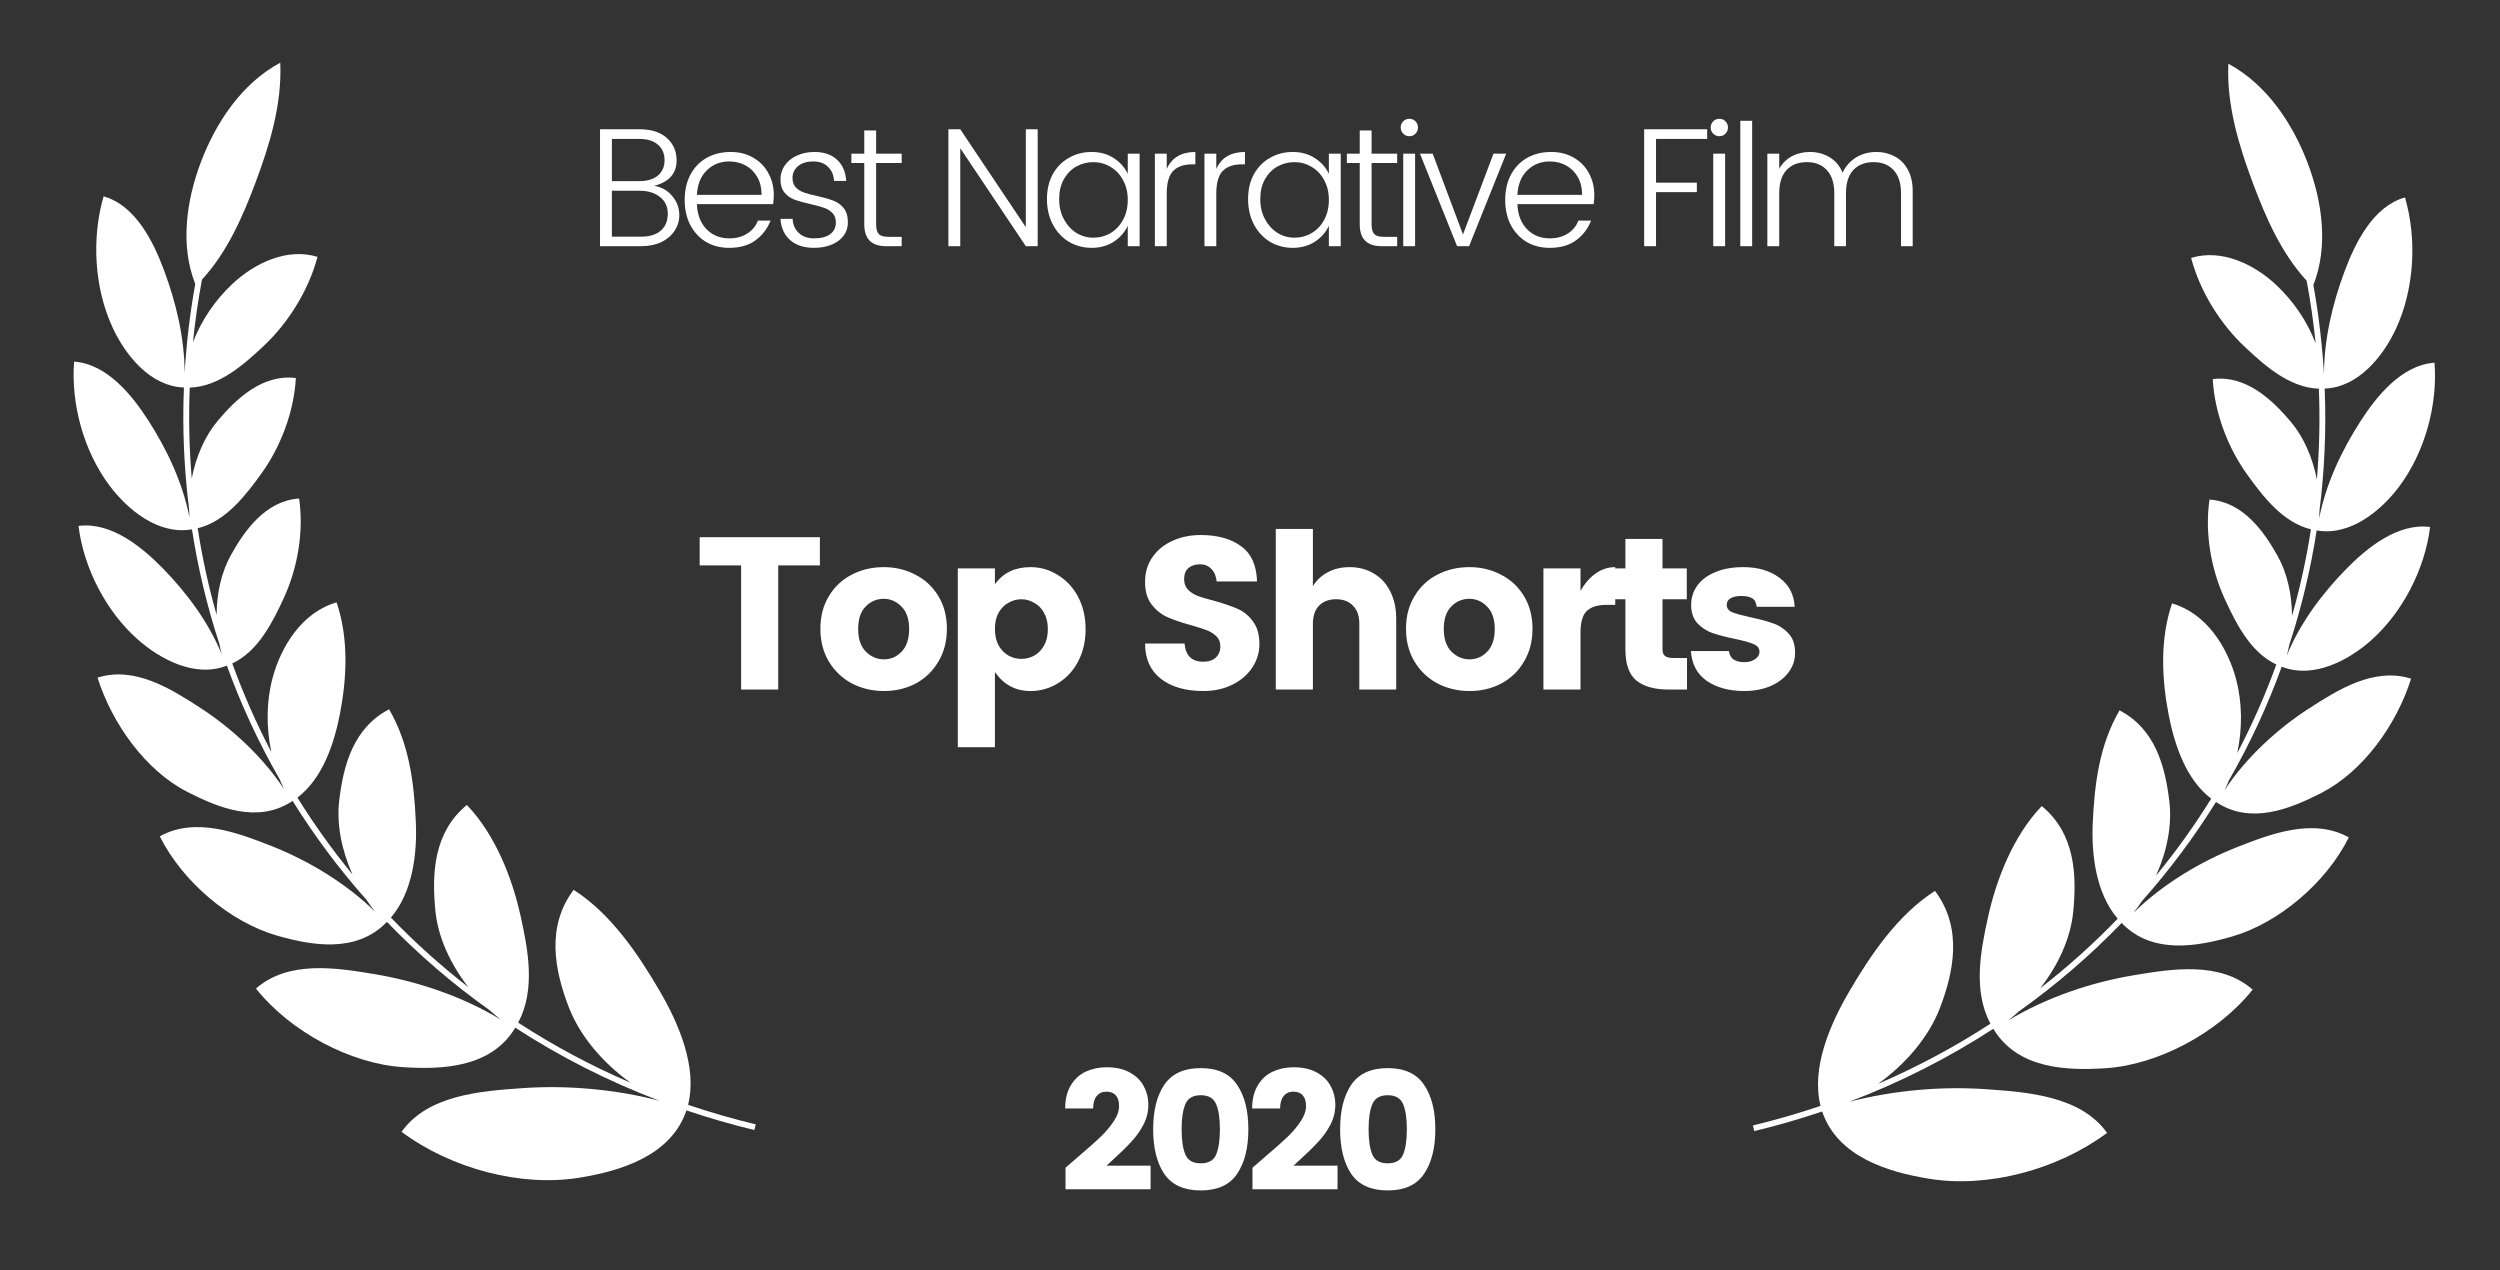
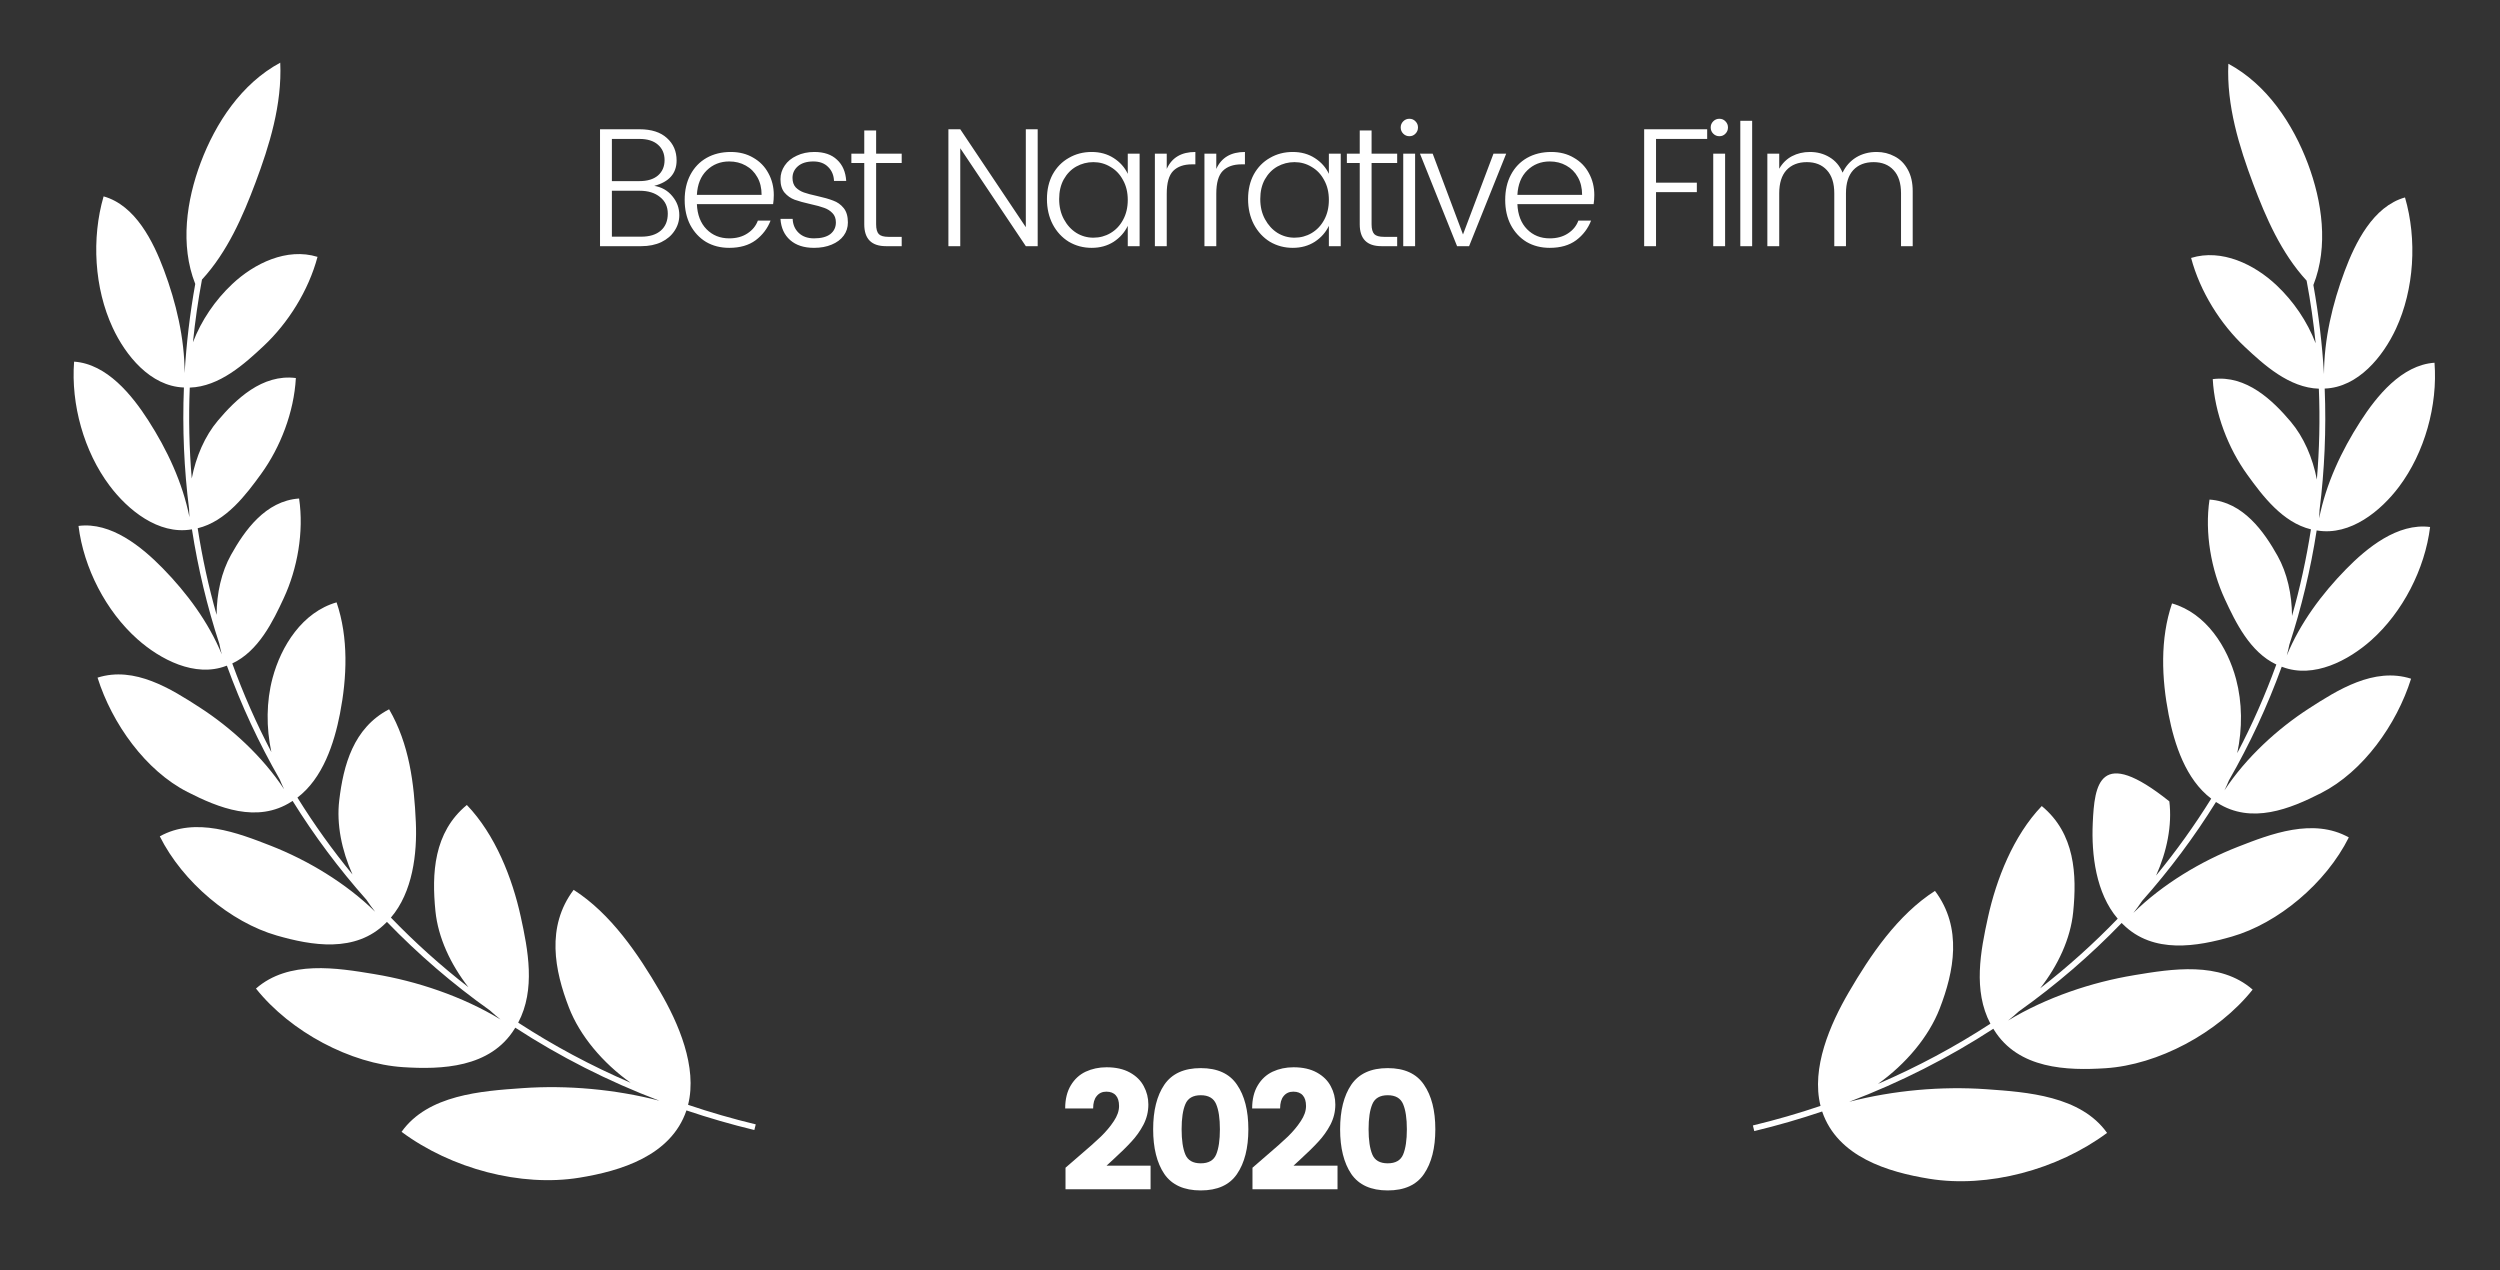
<svg xmlns="http://www.w3.org/2000/svg" width="122" height="62" viewBox="0 0 122 62" fill="none">
  <rect x="0" y="0" width="122" height="62" fill="#333333" stroke="none" />
  <path d="M9.528 13.857C8.778 11.957 9.104 9.773 9.794 7.936C10.521 6.003 11.786 4.076 13.676 3.059C13.77 5.096 13.146 7.108 12.464 8.923C11.851 10.555 11.099 12.294 9.856 13.644C9.665 14.667 9.519 15.687 9.416 16.702C9.828 15.63 10.496 14.652 11.329 13.866C12.401 12.854 13.997 12.073 15.495 12.535C15.056 14.185 14.056 15.768 12.872 16.878C11.94 17.752 10.709 18.871 9.26 18.915C9.2 20.41 9.234 21.89 9.357 23.35C9.562 22.282 10 21.275 10.633 20.526C11.502 19.496 12.792 18.238 14.438 18.448C14.348 20.119 13.68 21.831 12.749 23.118C12.009 24.14 11.033 25.443 9.647 25.779C9.869 27.214 10.178 28.625 10.57 30.006C10.574 28.949 10.808 27.911 11.273 27.079C11.928 25.905 12.947 24.441 14.596 24.327C14.838 25.966 14.51 27.758 13.85 29.183C13.322 30.322 12.618 31.775 11.335 32.376C11.874 33.862 12.511 35.306 13.242 36.7C12.986 35.498 12.996 34.232 13.3 33.093C13.718 31.523 14.757 29.873 16.425 29.395C17.015 31.128 16.933 33.063 16.591 34.825C16.309 36.276 15.755 37.98 14.514 38.922C15.325 40.228 16.223 41.482 17.202 42.674C16.676 41.505 16.415 40.226 16.555 39.054C16.759 37.348 17.24 35.523 18.988 34.613C19.979 36.319 20.209 38.233 20.293 40.123C20.361 41.651 20.141 43.536 19.076 44.779C20.247 45.993 21.51 47.129 22.86 48.177C21.989 47.062 21.379 45.755 21.249 44.462C21.067 42.635 21.156 40.624 22.782 39.283C24.173 40.731 25.003 42.864 25.409 44.717C25.769 46.355 26.144 48.293 25.288 49.905C27.005 51.023 28.838 52.007 30.777 52.841C29.413 51.872 28.296 50.543 27.765 49.17C27.068 47.37 26.637 45.226 27.994 43.424C29.813 44.586 31.15 46.568 32.203 48.376C33.107 49.927 34.043 52.068 33.578 53.915C34.651 54.279 35.752 54.597 36.88 54.869L36.812 55.145C35.681 54.872 34.576 54.552 33.499 54.188C32.744 56.413 30.271 57.147 28.271 57.472C25.421 57.934 22.029 57.038 19.596 55.234C20.88 53.425 23.499 53.241 25.475 53.103L25.5 53.101C27.665 52.949 30.005 53.152 32.181 53.716C29.667 52.762 27.315 51.562 25.146 50.151L25.114 50.202C23.925 52.123 21.539 52.198 19.666 52.077C17.124 51.912 14.189 50.371 12.491 48.241C14.088 46.843 16.448 47.234 18.276 47.537L18.285 47.539C20.326 47.877 22.556 48.615 24.427 49.751C24.249 49.611 24.075 49.463 23.905 49.307C22.085 48.014 20.407 46.566 18.883 44.989C18.866 45.006 18.848 45.024 18.829 45.041C17.348 46.527 15.191 46.138 13.508 45.654C11.255 45.007 8.918 43.055 7.798 40.814C9.534 39.845 11.608 40.644 13.222 41.275C14.992 41.969 16.866 43.078 18.307 44.493C18.158 44.306 18.017 44.111 17.883 43.909C16.544 42.402 15.339 40.788 14.28 39.085L14.227 39.118C12.551 40.197 10.653 39.416 9.148 38.648C7.108 37.607 5.469 35.319 4.76 33.069C6.57 32.491 8.358 33.625 9.748 34.524C11.268 35.506 12.808 36.908 13.865 38.515C13.788 38.357 13.715 38.195 13.649 38.03C12.633 36.263 11.77 34.408 11.072 32.484L11.036 32.496L11.033 32.497C9.509 33.075 7.813 32.177 6.706 31.192C5.169 29.824 4.085 27.72 3.831 25.665C5.42 25.459 6.916 26.685 7.94 27.73C9.117 28.933 10.174 30.355 10.824 31.934C10.777 31.762 10.736 31.588 10.702 31.412C10.111 29.604 9.663 27.739 9.367 25.833L9.344 25.836L9.336 25.837C7.726 26.105 6.236 24.884 5.347 23.699C4.098 22.036 3.455 19.735 3.616 17.648C5.221 17.76 6.442 19.282 7.235 20.514C8.152 21.939 8.912 23.552 9.245 25.239C9.235 25.105 9.229 24.97 9.227 24.835C8.982 22.895 8.895 20.915 8.975 18.91L8.97 18.91C7.333 18.851 6.122 17.335 5.498 15.99C4.603 14.066 4.46 11.633 5.056 9.583C6.617 10.02 7.487 11.805 8.001 13.179C8.593 14.764 9.006 16.492 9.01 18.21C9.095 16.768 9.266 15.316 9.528 13.857Z" fill="white" />
-   <path d="M40.01 26.215V27.591H37.977V33.648H36.166V27.591H34.144V26.215H40.01ZM43.127 27.676C43.692 27.676 44.207 27.799 44.673 28.046C45.146 28.286 45.52 28.636 45.795 29.095C46.071 29.546 46.208 30.076 46.208 30.683C46.208 31.29 46.071 31.823 45.795 32.282C45.527 32.74 45.16 33.097 44.694 33.351C44.228 33.598 43.709 33.722 43.138 33.722C42.566 33.722 42.044 33.598 41.571 33.351C41.098 33.097 40.724 32.74 40.448 32.282C40.173 31.823 40.035 31.29 40.035 30.683C40.035 30.076 40.173 29.546 40.448 29.095C40.724 28.636 41.094 28.286 41.56 28.046C42.033 27.799 42.555 27.676 43.127 27.676ZM43.127 29.222C42.781 29.222 42.485 29.349 42.238 29.603C41.998 29.85 41.878 30.213 41.878 30.693C41.878 31.173 42.001 31.54 42.248 31.794C42.502 32.049 42.799 32.176 43.138 32.176C43.477 32.176 43.766 32.049 44.006 31.794C44.246 31.54 44.366 31.173 44.366 30.693C44.366 30.213 44.242 29.85 43.995 29.603C43.748 29.349 43.459 29.222 43.127 29.222ZM50.288 27.676C50.775 27.676 51.223 27.806 51.633 28.067C52.049 28.322 52.377 28.678 52.617 29.137C52.858 29.596 52.977 30.118 52.977 30.704C52.977 31.29 52.858 31.812 52.617 32.271C52.377 32.73 52.049 33.086 51.633 33.34C51.223 33.594 50.775 33.722 50.288 33.722C49.554 33.722 48.975 33.411 48.552 32.79V36.464H46.741V27.739H48.552V28.512C48.954 27.954 49.533 27.676 50.288 27.676ZM49.843 29.243C49.625 29.243 49.416 29.299 49.219 29.412C49.021 29.518 48.859 29.68 48.732 29.899C48.612 30.111 48.552 30.376 48.552 30.693C48.552 31.011 48.612 31.279 48.732 31.498C48.859 31.717 49.021 31.883 49.219 31.996C49.423 32.102 49.632 32.154 49.843 32.154C50.062 32.154 50.27 32.102 50.468 31.996C50.666 31.883 50.825 31.72 50.945 31.509C51.072 31.29 51.135 31.022 51.135 30.704C51.135 30.386 51.072 30.118 50.945 29.899C50.825 29.68 50.662 29.518 50.458 29.412C50.26 29.299 50.055 29.243 49.843 29.243ZM61.459 31.434C61.459 31.844 61.343 32.225 61.11 32.578C60.884 32.924 60.559 33.203 60.136 33.414C59.719 33.619 59.246 33.722 58.717 33.722C57.849 33.722 57.157 33.52 56.642 33.118C56.133 32.716 55.879 32.144 55.879 31.403H57.806C57.856 31.996 58.159 32.292 58.717 32.292C58.978 32.292 59.183 32.225 59.331 32.091C59.479 31.95 59.553 31.766 59.553 31.54C59.553 31.343 59.49 31.18 59.363 31.053C59.236 30.926 59.08 30.828 58.897 30.757C58.713 30.686 58.449 30.602 58.103 30.503C57.637 30.376 57.256 30.245 56.959 30.111C56.663 29.977 56.409 29.772 56.197 29.497C55.985 29.222 55.879 28.855 55.879 28.396C55.879 27.937 55.999 27.535 56.239 27.189C56.479 26.843 56.804 26.578 57.213 26.395C57.63 26.204 58.089 26.109 58.59 26.109C59.416 26.109 60.076 26.292 60.57 26.659C61.064 27.019 61.322 27.591 61.343 28.375H59.373C59.345 28.106 59.257 27.902 59.109 27.76C58.967 27.612 58.787 27.538 58.569 27.538C58.336 27.538 58.145 27.598 57.997 27.718C57.856 27.838 57.785 28.022 57.785 28.269C57.785 28.473 57.849 28.643 57.976 28.777C58.103 28.904 58.261 29.006 58.452 29.084C58.65 29.154 58.914 29.232 59.246 29.317C59.719 29.451 60.1 29.582 60.39 29.709C60.686 29.836 60.937 30.04 61.142 30.323C61.353 30.598 61.459 30.969 61.459 31.434ZM65.858 27.676C66.303 27.676 66.695 27.778 67.034 27.983C67.379 28.18 67.648 28.47 67.838 28.851C68.036 29.232 68.135 29.68 68.135 30.196V33.648H66.335V30.439C66.335 30.058 66.232 29.765 66.028 29.56C65.83 29.349 65.555 29.243 65.202 29.243C64.849 29.243 64.57 29.349 64.365 29.56C64.168 29.765 64.069 30.058 64.069 30.439V33.648H62.258V25.812H64.069V28.608C64.245 28.318 64.485 28.092 64.789 27.93C65.099 27.76 65.456 27.676 65.858 27.676ZM71.705 27.676C72.27 27.676 72.785 27.799 73.251 28.046C73.724 28.286 74.098 28.636 74.373 29.095C74.648 29.546 74.786 30.076 74.786 30.683C74.786 31.29 74.648 31.823 74.373 32.282C74.105 32.74 73.738 33.097 73.272 33.351C72.806 33.598 72.287 33.722 71.716 33.722C71.144 33.722 70.621 33.598 70.148 33.351C69.675 33.097 69.301 32.74 69.026 32.282C68.751 31.823 68.613 31.29 68.613 30.683C68.613 30.076 68.751 29.546 69.026 29.095C69.301 28.636 69.672 28.286 70.138 28.046C70.611 27.799 71.133 27.676 71.705 27.676ZM71.705 29.222C71.359 29.222 71.063 29.349 70.816 29.603C70.576 29.85 70.456 30.213 70.456 30.693C70.456 31.173 70.579 31.54 70.826 31.794C71.08 32.049 71.377 32.176 71.716 32.176C72.054 32.176 72.344 32.049 72.584 31.794C72.824 31.54 72.944 31.173 72.944 30.693C72.944 30.213 72.82 29.85 72.573 29.603C72.326 29.349 72.037 29.222 71.705 29.222ZM77.129 28.84C77.327 28.48 77.571 28.198 77.86 27.993C78.15 27.782 78.471 27.676 78.824 27.676V29.518H78.379C77.963 29.518 77.648 29.617 77.437 29.814C77.232 30.012 77.129 30.358 77.129 30.852V33.648H75.319V27.739H77.129V28.84ZM82.326 32.112V33.648H81.405C80.742 33.648 80.227 33.503 79.859 33.213C79.499 32.917 79.32 32.412 79.32 31.699V29.243H78.769V27.739H79.32V26.299H81.13V27.739H82.316V29.243H81.13V31.699C81.13 31.84 81.172 31.946 81.257 32.017C81.342 32.08 81.483 32.112 81.681 32.112H82.326ZM85.08 27.676C85.786 27.676 86.372 27.849 86.838 28.195C87.303 28.54 87.55 29.013 87.579 29.613H85.726C85.705 29.409 85.634 29.271 85.514 29.2C85.394 29.123 85.214 29.084 84.974 29.084C84.748 29.084 84.572 29.123 84.445 29.2C84.325 29.271 84.265 29.377 84.265 29.518C84.265 29.68 84.353 29.8 84.529 29.878C84.713 29.949 85.009 30.03 85.419 30.122C85.863 30.213 86.231 30.312 86.52 30.418C86.816 30.517 87.07 30.683 87.282 30.916C87.494 31.142 87.6 31.452 87.6 31.848C87.6 32.215 87.49 32.539 87.272 32.822C87.06 33.104 86.763 33.326 86.382 33.489C86.008 33.644 85.588 33.722 85.122 33.722C84.388 33.722 83.781 33.559 83.301 33.234C82.821 32.903 82.56 32.416 82.517 31.773H84.371C84.399 31.964 84.476 32.102 84.603 32.186C84.731 32.271 84.907 32.313 85.133 32.313C85.345 32.313 85.517 32.264 85.652 32.165C85.793 32.066 85.863 31.946 85.863 31.805C85.863 31.636 85.768 31.512 85.578 31.434C85.387 31.35 85.087 31.265 84.677 31.18C84.233 31.089 83.866 30.993 83.576 30.895C83.294 30.796 83.047 30.637 82.835 30.418C82.63 30.192 82.528 29.892 82.528 29.518C82.528 29.179 82.623 28.872 82.814 28.597C83.012 28.314 83.301 28.092 83.682 27.93C84.07 27.76 84.536 27.676 85.08 27.676Z" fill="white" />
  <path d="M52.675 56.398C53.122 56.018 53.472 55.707 53.725 55.464C53.979 55.216 54.188 54.965 54.354 54.712C54.524 54.458 54.61 54.213 54.61 53.976C54.61 53.745 54.557 53.571 54.453 53.455C54.348 53.334 54.194 53.273 53.99 53.273C53.791 53.273 53.634 53.345 53.519 53.488C53.403 53.626 53.345 53.827 53.345 54.092H51.981C51.981 53.645 52.072 53.271 52.254 52.968C52.436 52.664 52.678 52.441 52.981 52.298C53.29 52.155 53.629 52.083 53.998 52.083C54.45 52.083 54.83 52.168 55.139 52.339C55.448 52.51 55.673 52.733 55.817 53.009C55.966 53.284 56.04 53.582 56.04 53.902C56.04 54.249 55.96 54.577 55.8 54.886C55.641 55.189 55.445 55.464 55.213 55.712C54.987 55.96 54.687 56.255 54.312 56.597C54.307 56.602 54.202 56.699 53.998 56.886H56.148V58.035H51.997V56.985L52.675 56.398ZM56.819 57.291C56.456 56.751 56.274 56.024 56.274 55.109C56.274 54.194 56.456 53.469 56.819 52.934C57.189 52.394 57.781 52.124 58.597 52.124C59.413 52.124 60.002 52.394 60.366 52.934C60.735 53.469 60.92 54.194 60.92 55.109C60.92 56.024 60.735 56.751 60.366 57.291C60.002 57.826 59.413 58.093 58.597 58.093C57.781 58.093 57.189 57.826 56.819 57.291ZM59.349 56.34C59.471 56.048 59.531 55.638 59.531 55.109C59.531 54.58 59.471 54.172 59.349 53.885C59.228 53.593 58.977 53.447 58.597 53.447C58.217 53.447 57.966 53.593 57.845 53.885C57.723 54.172 57.663 54.58 57.663 55.109C57.663 55.638 57.723 56.048 57.845 56.34C57.966 56.627 58.217 56.77 58.597 56.77C58.977 56.77 59.228 56.627 59.349 56.34ZM61.799 56.398C62.246 56.018 62.596 55.707 62.849 55.464C63.103 55.216 63.312 54.965 63.477 54.712C63.648 54.458 63.734 54.213 63.734 53.976C63.734 53.745 63.681 53.571 63.577 53.455C63.472 53.334 63.318 53.273 63.114 53.273C62.915 53.273 62.758 53.345 62.642 53.488C62.527 53.626 62.469 53.827 62.469 54.092H61.105C61.105 53.645 61.196 53.271 61.378 52.968C61.559 52.664 61.802 52.441 62.105 52.298C62.414 52.155 62.753 52.083 63.122 52.083C63.574 52.083 63.954 52.168 64.263 52.339C64.571 52.51 64.797 52.733 64.941 53.009C65.09 53.284 65.164 53.582 65.164 53.902C65.164 54.249 65.084 54.577 64.924 54.886C64.764 55.189 64.569 55.464 64.337 55.712C64.111 55.96 63.811 56.255 63.436 56.597C63.431 56.602 63.326 56.699 63.122 56.886H65.271V58.035H61.121V56.985L61.799 56.398ZM65.943 57.291C65.58 56.751 65.398 56.024 65.398 55.109C65.398 54.194 65.58 53.469 65.943 52.934C66.313 52.394 66.905 52.124 67.721 52.124C68.537 52.124 69.126 52.394 69.49 52.934C69.859 53.469 70.044 54.194 70.044 55.109C70.044 56.024 69.859 56.751 69.49 57.291C69.126 57.826 68.537 58.093 67.721 58.093C66.905 58.093 66.313 57.826 65.943 57.291ZM68.473 56.34C68.594 56.048 68.655 55.638 68.655 55.109C68.655 54.58 68.594 54.172 68.473 53.885C68.352 53.593 68.101 53.447 67.721 53.447C67.341 53.447 67.09 53.593 66.969 53.885C66.847 54.172 66.787 54.58 66.787 55.109C66.787 55.638 66.847 56.048 66.969 56.34C67.09 56.627 67.341 56.77 67.721 56.77C68.101 56.77 68.352 56.627 68.473 56.34Z" fill="white" />
-   <path d="M112.893 13.909C113.642 12.01 113.316 9.825 112.626 7.988C111.899 6.056 110.634 4.128 108.744 3.111C108.65 5.148 109.274 7.16 109.956 8.975C110.57 10.607 111.321 12.346 112.563 13.696C112.755 14.719 112.901 15.738 113.004 16.753C112.592 15.681 111.925 14.704 111.092 13.918C110.02 12.906 108.423 12.125 106.926 12.587C107.365 14.237 108.364 15.82 109.549 16.93C110.481 17.804 111.712 18.923 113.16 18.968C113.221 20.462 113.186 21.942 113.063 23.403C112.858 22.334 112.421 21.328 111.787 20.578C110.918 19.549 109.628 18.291 107.982 18.501C108.072 20.172 108.741 21.884 109.672 23.17C110.41 24.192 111.387 25.495 112.774 25.832C112.552 27.267 112.243 28.677 111.85 30.058C111.846 29.001 111.613 27.963 111.148 27.131C110.493 25.957 109.472 24.493 107.824 24.379C107.582 26.018 107.91 27.81 108.571 29.235C109.098 30.374 109.803 31.827 111.085 32.428C110.546 33.914 109.909 35.358 109.177 36.752C109.434 35.551 109.424 34.285 109.121 33.145C108.702 31.575 107.664 29.925 105.995 29.447C105.405 31.18 105.487 33.115 105.83 34.877C106.112 36.328 106.665 38.032 107.907 38.974C107.095 40.281 106.197 41.535 105.216 42.728C105.744 41.558 106.005 40.278 105.864 39.107C105.66 37.4 105.18 35.575 103.433 34.666C102.44 36.372 102.21 38.286 102.126 40.176C102.058 41.704 102.279 43.589 103.344 44.832C102.172 46.046 100.91 47.181 99.561 48.229C100.432 47.114 101.042 45.807 101.171 44.514C101.354 42.687 101.265 40.676 99.638 39.335C98.248 40.783 97.418 42.916 97.012 44.769C96.652 46.407 96.277 48.345 97.132 49.957C95.415 51.075 93.582 52.06 91.643 52.894C93.007 51.925 94.123 50.595 94.656 49.222C95.353 47.423 95.783 45.279 94.427 43.476C92.607 44.638 91.27 46.62 90.217 48.428C89.313 49.979 88.377 52.12 88.842 53.968C87.769 54.331 86.668 54.65 85.541 54.922L85.608 55.197C86.739 54.925 87.844 54.605 88.921 54.24C89.676 56.465 92.149 57.2 94.149 57.524C96.999 57.986 100.392 57.091 102.825 55.286C101.54 53.477 98.921 53.294 96.946 53.155L96.92 53.153C94.756 53.002 92.415 53.204 90.239 53.768C92.752 52.814 95.105 51.614 97.275 50.203L97.304 50.251C98.492 52.175 100.88 52.251 102.754 52.129C105.297 51.964 108.231 50.423 109.929 48.293C108.331 46.895 105.973 47.286 104.144 47.589L104.135 47.591C102.095 47.929 99.866 48.667 97.995 49.802C98.173 49.663 98.346 49.515 98.516 49.359C100.335 48.066 102.013 46.619 103.536 45.041C103.558 45.062 103.579 45.083 103.6 45.104C105.082 46.578 107.233 46.189 108.913 45.706C111.167 45.059 113.503 43.107 114.622 40.866C112.887 39.897 110.813 40.696 109.2 41.328C107.426 42.022 105.552 43.132 104.11 44.548C104.258 44.361 104.401 44.166 104.536 43.964C105.875 42.456 107.081 40.841 108.14 39.137L108.186 39.166L108.198 39.173C109.872 40.248 111.769 39.467 113.273 38.7C115.313 37.659 116.953 35.371 117.661 33.121C115.851 32.543 114.063 33.677 112.673 34.576C111.151 35.559 109.61 36.961 108.553 38.57C108.631 38.411 108.704 38.249 108.771 38.083C109.787 36.316 110.65 34.461 111.348 32.536L111.385 32.548L111.391 32.551C112.914 33.126 114.609 32.228 115.715 31.244C117.251 29.876 118.335 27.772 118.589 25.717C117.001 25.511 115.504 26.737 114.481 27.782C113.303 28.986 112.245 30.408 111.595 31.989C111.643 31.816 111.684 31.641 111.719 31.464C112.31 29.656 112.758 27.792 113.053 25.885L113.098 25.891C114.703 26.15 116.187 24.933 117.074 23.751C118.322 22.088 118.965 19.787 118.804 17.701C117.2 17.812 115.978 19.334 115.186 20.566C114.268 21.992 113.507 23.606 113.175 25.294C113.185 25.159 113.191 25.023 113.194 24.887C113.438 22.947 113.525 20.967 113.445 18.962C115.084 18.905 116.298 17.388 116.923 16.042C117.816 14.118 117.96 11.685 117.364 9.635C115.803 10.072 114.933 11.857 114.419 13.231C113.827 14.816 113.414 16.544 113.411 18.262C113.326 16.821 113.153 15.368 112.893 13.909Z" fill="white" />
+   <path d="M112.893 13.909C113.642 12.01 113.316 9.825 112.626 7.988C111.899 6.056 110.634 4.128 108.744 3.111C108.65 5.148 109.274 7.16 109.956 8.975C110.57 10.607 111.321 12.346 112.563 13.696C112.755 14.719 112.901 15.738 113.004 16.753C112.592 15.681 111.925 14.704 111.092 13.918C110.02 12.906 108.423 12.125 106.926 12.587C107.365 14.237 108.364 15.82 109.549 16.93C110.481 17.804 111.712 18.923 113.16 18.968C113.221 20.462 113.186 21.942 113.063 23.403C112.858 22.334 112.421 21.328 111.787 20.578C110.918 19.549 109.628 18.291 107.982 18.501C108.072 20.172 108.741 21.884 109.672 23.17C110.41 24.192 111.387 25.495 112.774 25.832C112.552 27.267 112.243 28.677 111.85 30.058C111.846 29.001 111.613 27.963 111.148 27.131C110.493 25.957 109.472 24.493 107.824 24.379C107.582 26.018 107.91 27.81 108.571 29.235C109.098 30.374 109.803 31.827 111.085 32.428C110.546 33.914 109.909 35.358 109.177 36.752C109.434 35.551 109.424 34.285 109.121 33.145C108.702 31.575 107.664 29.925 105.995 29.447C105.405 31.18 105.487 33.115 105.83 34.877C106.112 36.328 106.665 38.032 107.907 38.974C107.095 40.281 106.197 41.535 105.216 42.728C105.744 41.558 106.005 40.278 105.864 39.107C102.44 36.372 102.21 38.286 102.126 40.176C102.058 41.704 102.279 43.589 103.344 44.832C102.172 46.046 100.91 47.181 99.561 48.229C100.432 47.114 101.042 45.807 101.171 44.514C101.354 42.687 101.265 40.676 99.638 39.335C98.248 40.783 97.418 42.916 97.012 44.769C96.652 46.407 96.277 48.345 97.132 49.957C95.415 51.075 93.582 52.06 91.643 52.894C93.007 51.925 94.123 50.595 94.656 49.222C95.353 47.423 95.783 45.279 94.427 43.476C92.607 44.638 91.27 46.62 90.217 48.428C89.313 49.979 88.377 52.12 88.842 53.968C87.769 54.331 86.668 54.65 85.541 54.922L85.608 55.197C86.739 54.925 87.844 54.605 88.921 54.24C89.676 56.465 92.149 57.2 94.149 57.524C96.999 57.986 100.392 57.091 102.825 55.286C101.54 53.477 98.921 53.294 96.946 53.155L96.92 53.153C94.756 53.002 92.415 53.204 90.239 53.768C92.752 52.814 95.105 51.614 97.275 50.203L97.304 50.251C98.492 52.175 100.88 52.251 102.754 52.129C105.297 51.964 108.231 50.423 109.929 48.293C108.331 46.895 105.973 47.286 104.144 47.589L104.135 47.591C102.095 47.929 99.866 48.667 97.995 49.802C98.173 49.663 98.346 49.515 98.516 49.359C100.335 48.066 102.013 46.619 103.536 45.041C103.558 45.062 103.579 45.083 103.6 45.104C105.082 46.578 107.233 46.189 108.913 45.706C111.167 45.059 113.503 43.107 114.622 40.866C112.887 39.897 110.813 40.696 109.2 41.328C107.426 42.022 105.552 43.132 104.11 44.548C104.258 44.361 104.401 44.166 104.536 43.964C105.875 42.456 107.081 40.841 108.14 39.137L108.186 39.166L108.198 39.173C109.872 40.248 111.769 39.467 113.273 38.7C115.313 37.659 116.953 35.371 117.661 33.121C115.851 32.543 114.063 33.677 112.673 34.576C111.151 35.559 109.61 36.961 108.553 38.57C108.631 38.411 108.704 38.249 108.771 38.083C109.787 36.316 110.65 34.461 111.348 32.536L111.385 32.548L111.391 32.551C112.914 33.126 114.609 32.228 115.715 31.244C117.251 29.876 118.335 27.772 118.589 25.717C117.001 25.511 115.504 26.737 114.481 27.782C113.303 28.986 112.245 30.408 111.595 31.989C111.643 31.816 111.684 31.641 111.719 31.464C112.31 29.656 112.758 27.792 113.053 25.885L113.098 25.891C114.703 26.15 116.187 24.933 117.074 23.751C118.322 22.088 118.965 19.787 118.804 17.701C117.2 17.812 115.978 19.334 115.186 20.566C114.268 21.992 113.507 23.606 113.175 25.294C113.185 25.159 113.191 25.023 113.194 24.887C113.438 22.947 113.525 20.967 113.445 18.962C115.084 18.905 116.298 17.388 116.923 16.042C117.816 14.118 117.96 11.685 117.364 9.635C115.803 10.072 114.933 11.857 114.419 13.231C113.827 14.816 113.414 16.544 113.411 18.262C113.326 16.821 113.153 15.368 112.893 13.909Z" fill="white" />
  <path d="M31.927 9.07C32.29 9.13 32.585 9.298 32.811 9.574C33.037 9.844 33.15 10.153 33.15 10.5C33.15 10.775 33.073 11.029 32.919 11.26C32.77 11.492 32.555 11.677 32.274 11.814C31.993 11.947 31.668 12.013 31.298 12.013H29.281V6.308H31.207C31.791 6.308 32.238 6.452 32.547 6.738C32.861 7.019 33.018 7.383 33.018 7.83C33.018 8.463 32.654 8.877 31.927 9.07ZM29.86 8.838H31.207C31.593 8.838 31.893 8.747 32.108 8.565C32.323 8.378 32.431 8.127 32.431 7.813C32.431 7.499 32.323 7.248 32.108 7.061C31.893 6.873 31.593 6.78 31.207 6.78H29.86V8.838ZM31.29 11.55C31.703 11.55 32.023 11.45 32.249 11.252C32.475 11.054 32.588 10.778 32.588 10.425C32.588 10.084 32.461 9.814 32.208 9.615C31.96 9.411 31.629 9.309 31.215 9.309H29.86V11.55H31.29ZM37.761 9.516C37.761 9.676 37.75 9.825 37.728 9.962H34.008C34.03 10.48 34.187 10.888 34.479 11.186C34.771 11.484 35.14 11.632 35.587 11.632C35.934 11.632 36.229 11.553 36.471 11.393C36.719 11.233 36.89 11.023 36.984 10.764H37.604C37.455 11.15 37.212 11.47 36.876 11.723C36.54 11.971 36.11 12.095 35.587 12.095C35.162 12.095 34.785 11.999 34.454 11.806C34.129 11.608 33.873 11.332 33.685 10.979C33.503 10.627 33.412 10.219 33.412 9.756C33.412 9.287 33.506 8.877 33.693 8.524C33.881 8.171 34.143 7.898 34.479 7.706C34.821 7.513 35.215 7.416 35.661 7.416C36.08 7.416 36.446 7.51 36.761 7.697C37.08 7.879 37.325 8.13 37.496 8.45C37.673 8.769 37.761 9.125 37.761 9.516ZM37.166 9.508C37.166 9.177 37.097 8.89 36.959 8.648C36.821 8.4 36.631 8.21 36.389 8.078C36.151 7.945 35.884 7.879 35.587 7.879C35.151 7.879 34.785 8.025 34.487 8.317C34.195 8.604 34.035 9.001 34.008 9.508H37.166ZM39.74 7.416C40.215 7.416 40.584 7.543 40.848 7.796C41.118 8.044 41.267 8.389 41.295 8.83H40.7C40.688 8.554 40.595 8.328 40.418 8.152C40.242 7.97 40 7.879 39.691 7.879C39.371 7.879 39.12 7.956 38.939 8.111C38.762 8.265 38.674 8.455 38.674 8.681C38.674 8.874 38.726 9.028 38.831 9.144C38.941 9.254 39.074 9.337 39.228 9.392C39.382 9.447 39.6 9.505 39.881 9.566C40.201 9.637 40.46 9.712 40.658 9.789C40.862 9.861 41.033 9.982 41.171 10.153C41.309 10.323 41.377 10.558 41.377 10.855C41.377 11.098 41.309 11.313 41.171 11.5C41.033 11.688 40.837 11.834 40.584 11.938C40.336 12.043 40.049 12.095 39.724 12.095C39.233 12.095 38.845 11.969 38.558 11.715C38.272 11.462 38.115 11.117 38.087 10.682H38.682C38.693 10.963 38.793 11.191 38.98 11.368C39.167 11.544 39.415 11.632 39.724 11.632C40.071 11.632 40.336 11.563 40.518 11.426C40.7 11.282 40.791 11.092 40.791 10.855C40.791 10.662 40.735 10.511 40.625 10.401C40.515 10.285 40.38 10.199 40.22 10.144C40.06 10.084 39.84 10.023 39.559 9.962C39.239 9.891 38.98 9.819 38.782 9.748C38.589 9.676 38.423 9.56 38.285 9.4C38.153 9.24 38.087 9.023 38.087 8.747C38.087 8.505 38.156 8.281 38.294 8.078C38.432 7.874 38.627 7.714 38.881 7.598C39.134 7.477 39.421 7.416 39.74 7.416ZM42.755 7.954V10.946C42.755 11.172 42.799 11.332 42.887 11.426C42.975 11.514 43.132 11.558 43.358 11.558H44.003V12.013H43.234C42.529 12.013 42.176 11.657 42.176 10.946V7.954H41.547V7.499H42.176V6.366H42.755V7.499H44.003V7.954H42.755ZM50.639 12.013H50.06L46.861 7.234V12.013H46.282V6.308H46.861L50.06 11.087V6.308H50.639V12.013ZM53.274 7.416C53.682 7.416 54.04 7.515 54.349 7.714C54.657 7.912 54.886 8.168 55.035 8.483V7.499H55.613V12.013H55.035V11.021C54.886 11.335 54.657 11.594 54.349 11.798C54.04 11.996 53.682 12.095 53.274 12.095C52.866 12.095 52.494 11.996 52.158 11.798C51.827 11.594 51.565 11.31 51.372 10.946C51.185 10.582 51.091 10.172 51.091 9.714C51.091 9.257 51.185 8.855 51.372 8.507C51.565 8.16 51.827 7.893 52.158 7.706C52.489 7.513 52.861 7.416 53.274 7.416ZM53.356 7.912C53.059 7.912 52.781 7.984 52.522 8.127C52.268 8.27 52.064 8.48 51.91 8.755C51.761 9.026 51.687 9.345 51.687 9.714C51.687 10.084 51.764 10.412 51.918 10.698C52.072 10.985 52.276 11.208 52.53 11.368C52.783 11.522 53.059 11.599 53.356 11.599C53.66 11.599 53.938 11.525 54.191 11.376C54.45 11.222 54.654 11.007 54.803 10.731C54.958 10.45 55.035 10.125 55.035 9.756C55.035 9.387 54.958 9.064 54.803 8.789C54.654 8.507 54.45 8.293 54.191 8.144C53.938 7.989 53.66 7.912 53.356 7.912ZM56.937 8.243C57.185 7.692 57.651 7.416 58.334 7.416V8.02H58.169C57.772 8.02 57.466 8.127 57.251 8.342C57.042 8.557 56.937 8.926 56.937 9.45V12.013H56.358V7.499H56.937V8.243ZM59.355 8.243C59.603 7.692 60.069 7.416 60.753 7.416V8.02H60.587C60.191 8.02 59.885 8.127 59.67 8.342C59.46 8.557 59.355 8.926 59.355 9.45V12.013H58.777V7.499H59.355V8.243ZM63.088 7.416C63.496 7.416 63.855 7.515 64.163 7.714C64.472 7.912 64.701 8.168 64.849 8.483V7.499H65.428V12.013H64.849V11.021C64.701 11.335 64.472 11.594 64.163 11.798C63.855 11.996 63.496 12.095 63.088 12.095C62.681 12.095 62.309 11.996 61.972 11.798C61.642 11.594 61.38 11.31 61.187 10.946C61 10.582 60.906 10.172 60.906 9.714C60.906 9.257 61 8.855 61.187 8.507C61.38 8.16 61.642 7.893 61.972 7.706C62.303 7.513 62.675 7.416 63.088 7.416ZM63.171 7.912C62.873 7.912 62.595 7.984 62.336 8.127C62.083 8.27 61.879 8.48 61.724 8.755C61.575 9.026 61.501 9.345 61.501 9.714C61.501 10.084 61.578 10.412 61.733 10.698C61.887 10.985 62.091 11.208 62.344 11.368C62.598 11.522 62.873 11.599 63.171 11.599C63.474 11.599 63.752 11.525 64.006 11.376C64.265 11.222 64.469 11.007 64.618 10.731C64.772 10.45 64.849 10.125 64.849 9.756C64.849 9.387 64.772 9.064 64.618 8.789C64.469 8.507 64.265 8.293 64.006 8.144C63.752 7.989 63.474 7.912 63.171 7.912ZM66.933 7.954V10.946C66.933 11.172 66.978 11.332 67.066 11.426C67.154 11.514 67.311 11.558 67.537 11.558H68.182V12.013H67.413C66.707 12.013 66.355 11.657 66.355 10.946V7.954H65.727V7.499H66.355V6.366H66.933V7.499H68.182V7.954H66.933ZM68.354 6.217C68.354 6.102 68.396 6.003 68.478 5.92C68.561 5.837 68.66 5.796 68.776 5.796C68.897 5.796 68.996 5.837 69.074 5.92C69.156 6.003 69.198 6.102 69.198 6.217C69.198 6.339 69.156 6.441 69.074 6.523C68.996 6.606 68.897 6.647 68.776 6.647C68.66 6.647 68.561 6.606 68.478 6.523C68.396 6.441 68.354 6.339 68.354 6.217ZM69.057 7.499V12.013H68.478V7.499H69.057ZM71.394 11.442L72.882 7.499H73.502L71.692 12.013H71.105L69.294 7.499H69.915L71.394 11.442ZM77.802 9.516C77.802 9.676 77.791 9.825 77.769 9.962H74.049C74.071 10.48 74.228 10.888 74.52 11.186C74.812 11.484 75.182 11.632 75.628 11.632C75.975 11.632 76.27 11.553 76.513 11.393C76.761 11.233 76.931 11.023 77.025 10.764H77.645C77.496 11.15 77.254 11.47 76.918 11.723C76.582 11.971 76.152 12.095 75.628 12.095C75.204 12.095 74.826 11.999 74.495 11.806C74.17 11.608 73.914 11.332 73.727 10.979C73.545 10.627 73.454 10.219 73.454 9.756C73.454 9.287 73.547 8.877 73.735 8.524C73.922 8.171 74.184 7.898 74.52 7.706C74.862 7.513 75.256 7.416 75.702 7.416C76.121 7.416 76.488 7.51 76.802 7.697C77.122 7.879 77.367 8.13 77.538 8.45C77.714 8.769 77.802 9.125 77.802 9.516ZM77.207 9.508C77.207 9.177 77.138 8.89 77 8.648C76.863 8.4 76.672 8.21 76.43 8.078C76.193 7.945 75.926 7.879 75.628 7.879C75.193 7.879 74.826 8.025 74.528 8.317C74.236 8.604 74.077 9.001 74.049 9.508H77.207ZM83.31 6.308V6.78H80.814V8.913H82.806V9.375H80.814V12.013H80.235V6.308H83.31ZM83.482 6.217C83.482 6.102 83.523 6.003 83.606 5.92C83.689 5.837 83.788 5.796 83.904 5.796C84.025 5.796 84.124 5.837 84.201 5.92C84.284 6.003 84.325 6.102 84.325 6.217C84.325 6.339 84.284 6.441 84.201 6.523C84.124 6.606 84.025 6.647 83.904 6.647C83.788 6.647 83.689 6.606 83.606 6.523C83.523 6.441 83.482 6.339 83.482 6.217ZM84.185 7.499V12.013H83.606V7.499H84.185ZM85.505 5.895V12.013H84.927V5.895H85.505ZM91.579 7.416C91.899 7.416 92.191 7.488 92.456 7.631C92.726 7.769 92.941 7.984 93.1 8.276C93.26 8.563 93.34 8.913 93.34 9.326V12.013H92.77V9.433C92.77 8.937 92.649 8.56 92.406 8.301C92.169 8.042 91.844 7.912 91.431 7.912C91.012 7.912 90.681 8.042 90.439 8.301C90.201 8.56 90.083 8.937 90.083 9.433V12.013H89.513V9.433C89.513 8.937 89.391 8.56 89.149 8.301C88.912 8.042 88.587 7.912 88.173 7.912C87.754 7.912 87.424 8.042 87.181 8.301C86.944 8.56 86.826 8.937 86.826 9.433V12.013H86.247V7.499H86.826V8.235C86.98 7.965 87.187 7.761 87.446 7.623C87.71 7.485 88.002 7.416 88.322 7.416C88.68 7.416 89 7.502 89.281 7.672C89.568 7.843 89.78 8.094 89.918 8.425C90.072 8.105 90.293 7.857 90.579 7.681C90.871 7.504 91.205 7.416 91.579 7.416Z" fill="white" />
</svg>